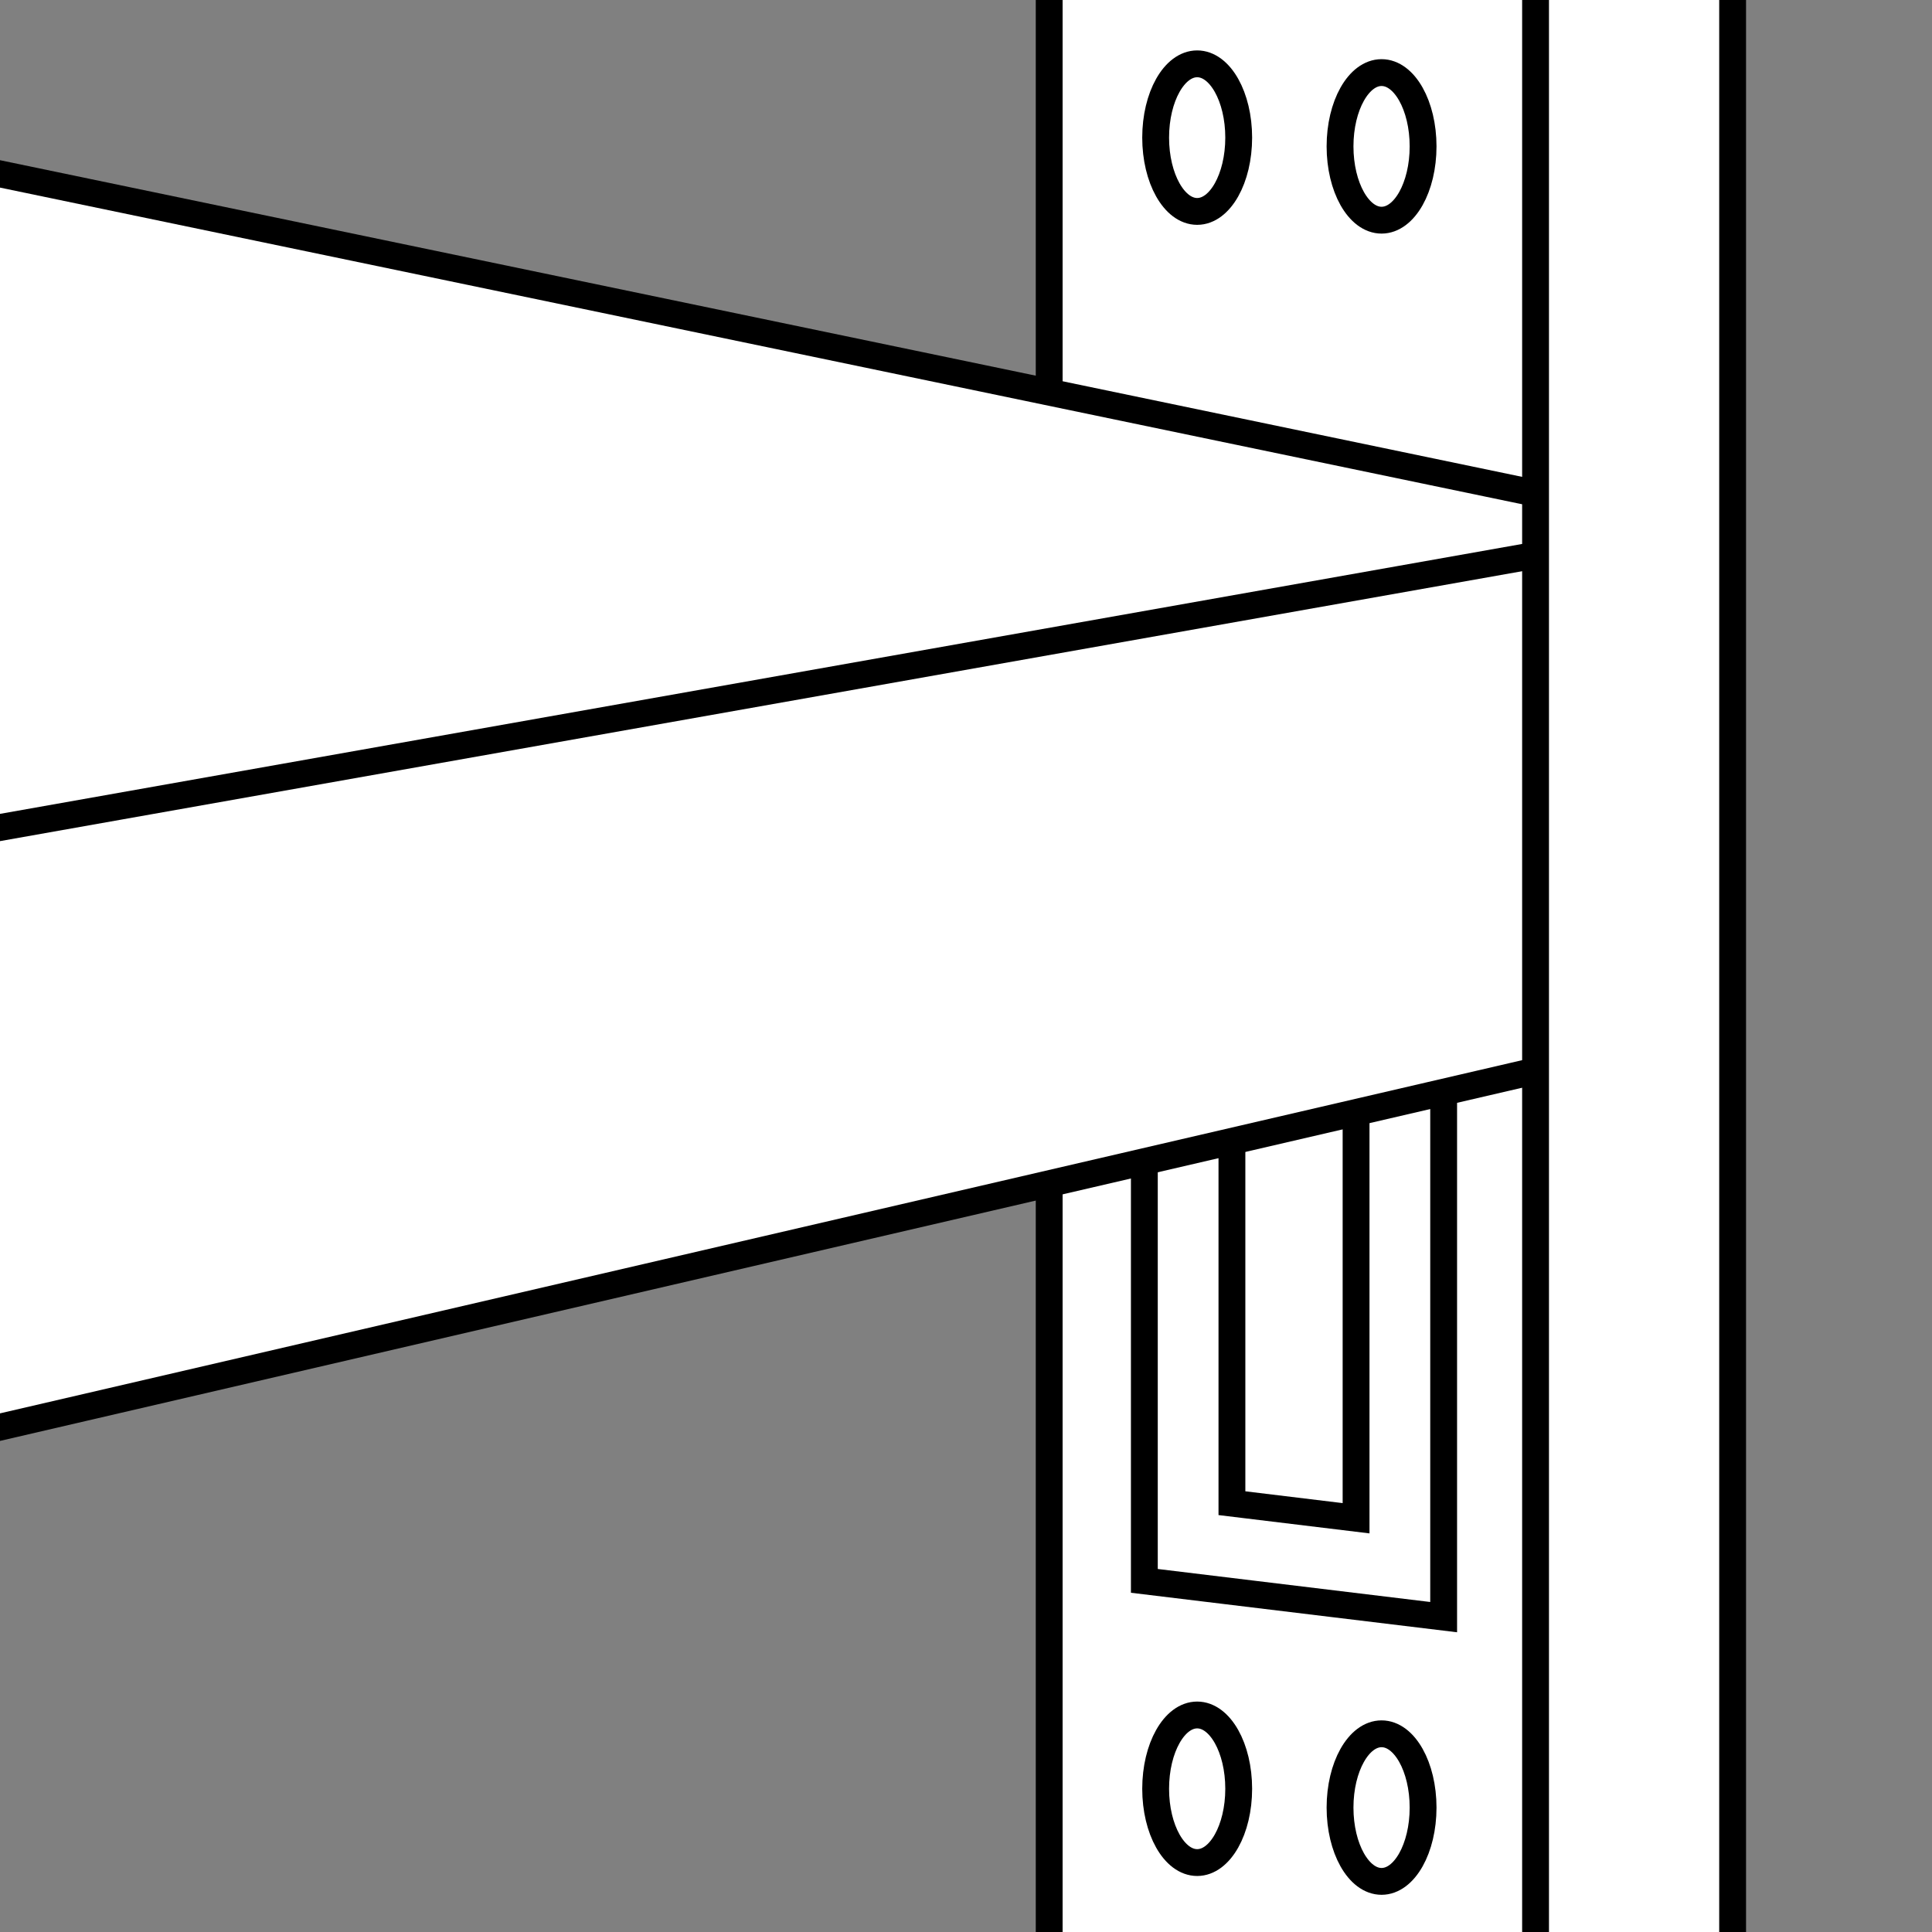
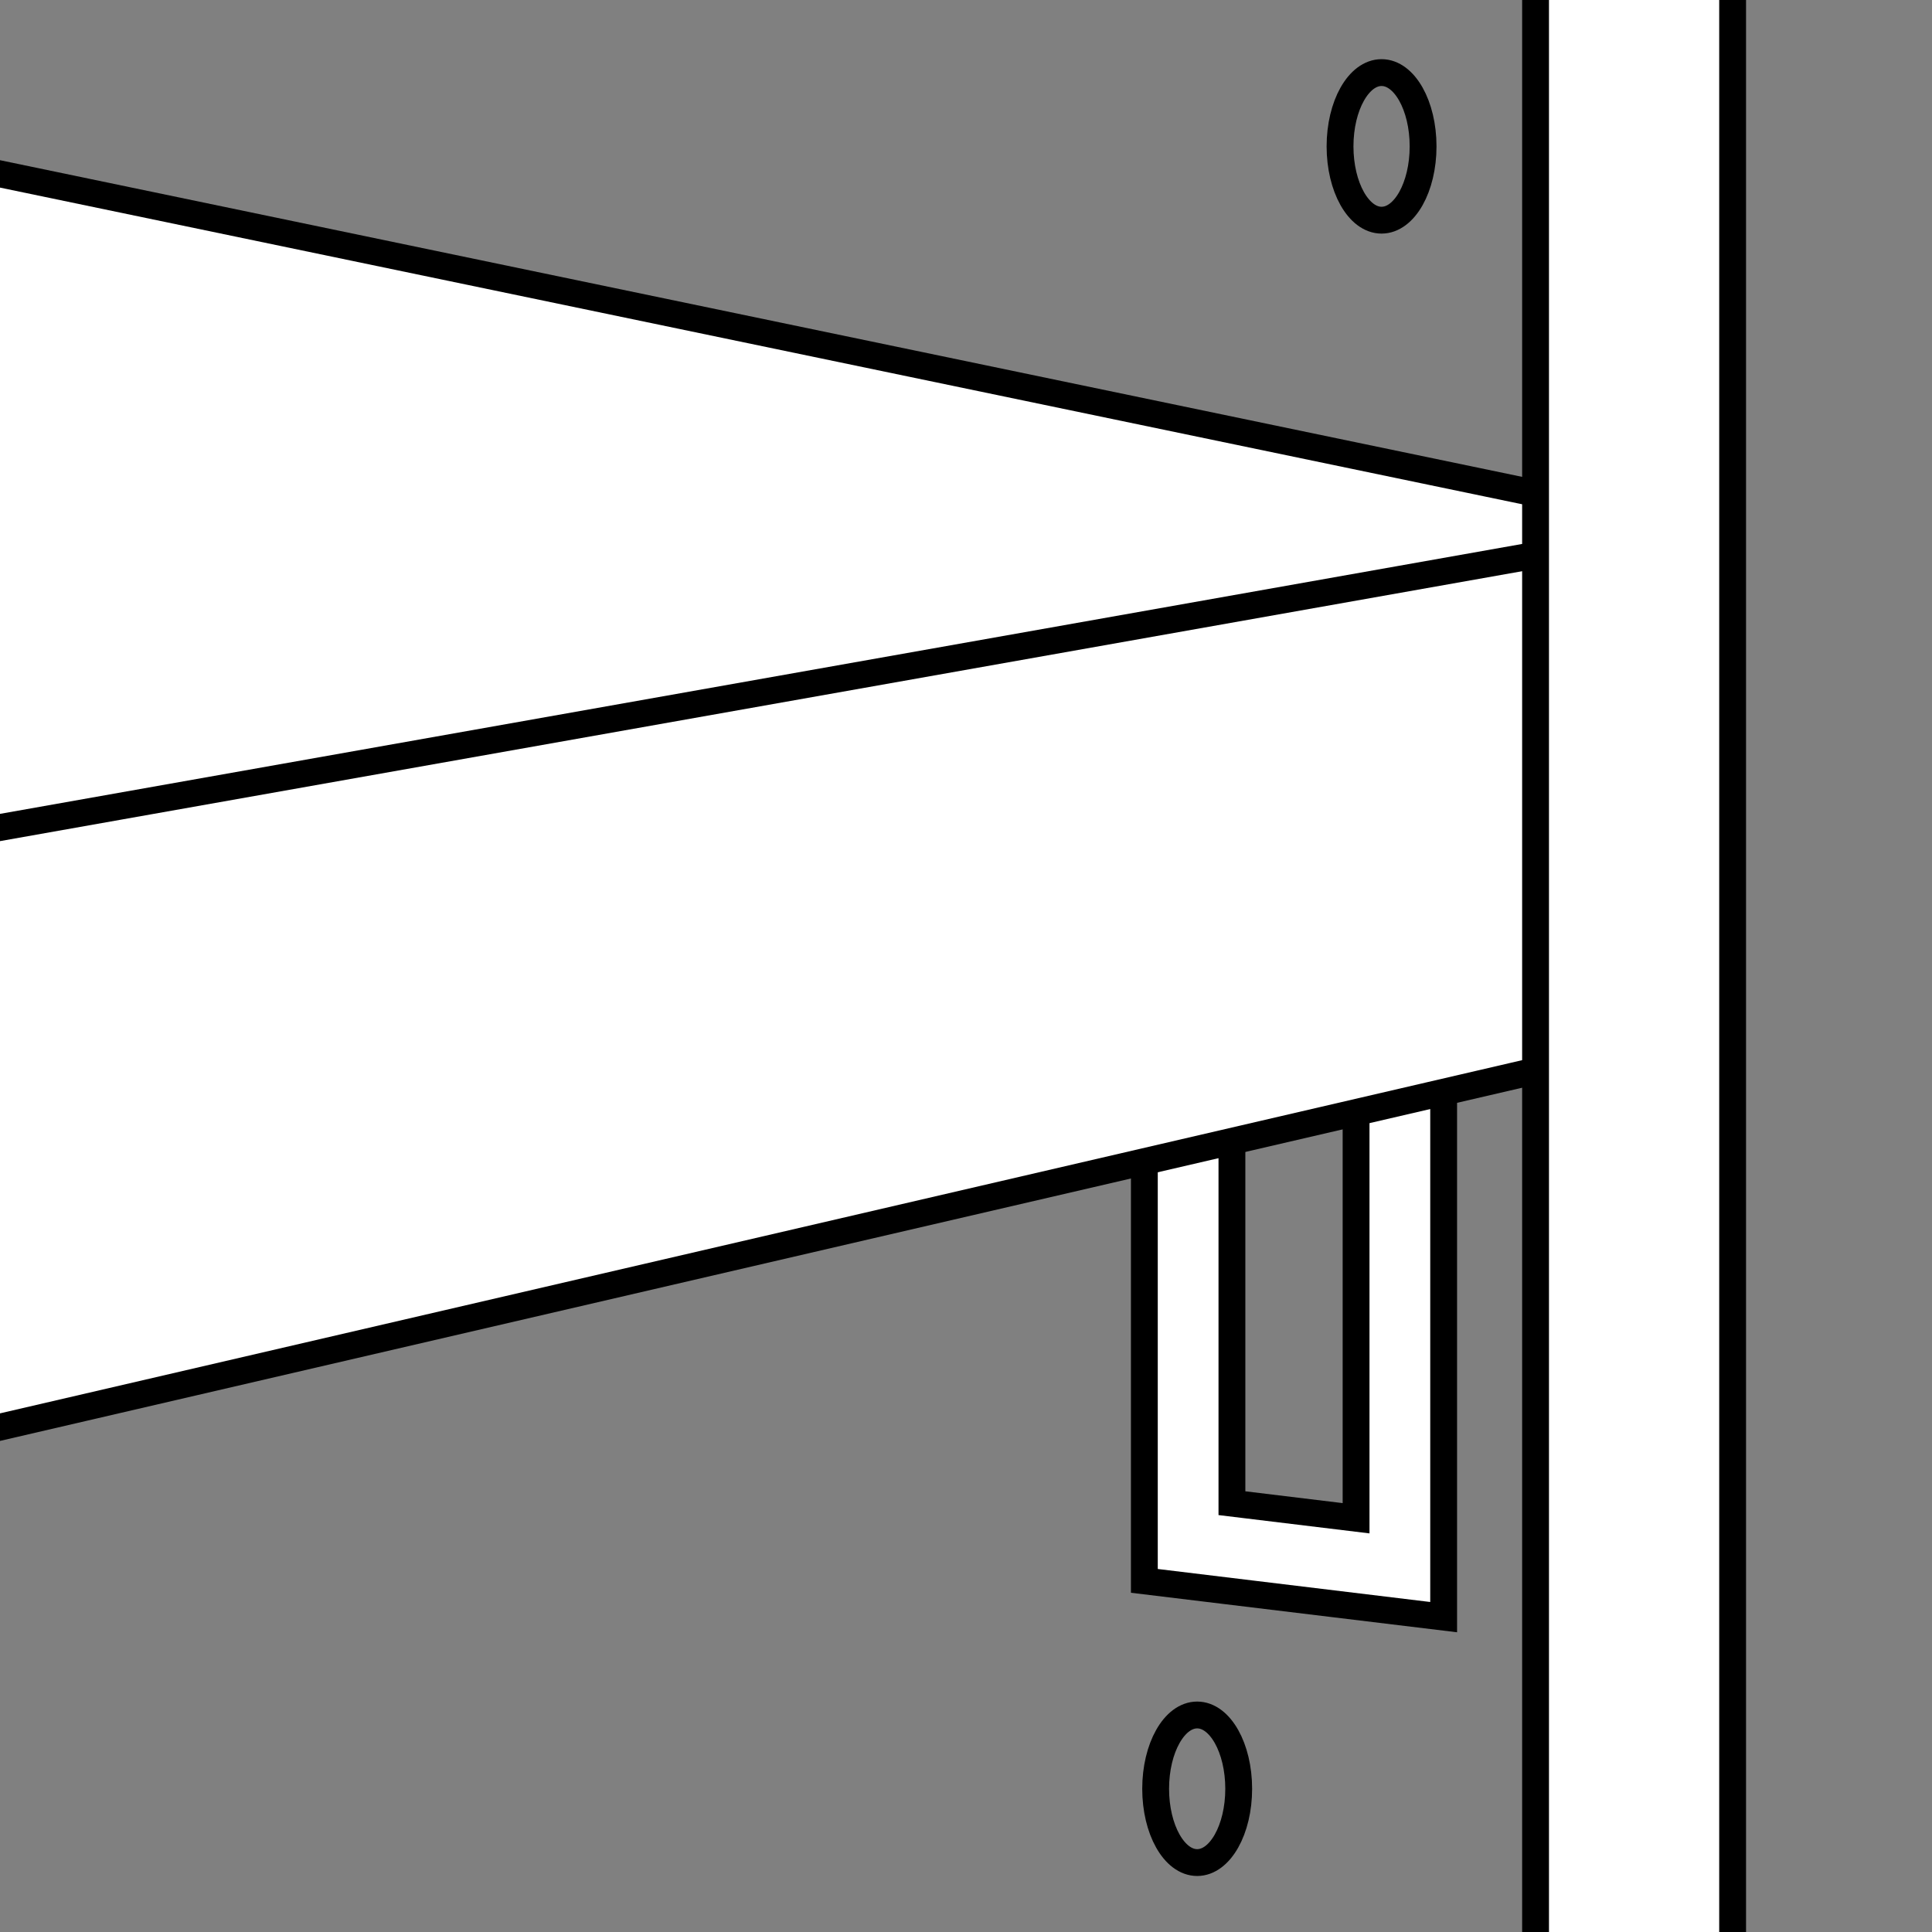
<svg xmlns="http://www.w3.org/2000/svg" xmlns:xlink="http://www.w3.org/1999/xlink" version="1.1" id="image" x="0px" y="0px" width="57.598px" height="57.598px" viewBox="0 0 57.598 57.598" enable-background="new 0 0 57.598 57.598" xml:space="preserve">
  <rect x="0" y="0" width="57.598" height="57.598" fill="#808080" stroke="none" />
  <g>
    <defs>
      <rect id="SVGID_1_" width="57.598" height="57.598" />
    </defs>
    <clipPath id="SVGID_00000094598865313793338970000002214292161735175333_">
      <use xlink:href="#SVGID_1_" overflow="visible" />
    </clipPath>
-     <rect x="31.279" y="-1.784" clip-path="url(#SVGID_00000094598865313793338970000002214292161735175333_)" fill="#FFFFFF" stroke="#000000" stroke-width="0.8" stroke-miterlimit="10" width="16.147" height="61.25" />
-     <ellipse clip-path="url(#SVGID_00000094598865313793338970000002214292161735175333_)" fill="none" stroke="#000000" stroke-width="0.8" stroke-miterlimit="10" cx="35.691" cy="4.103" rx="1.238" ry="2.2" />
    <ellipse clip-path="url(#SVGID_00000094598865313793338970000002214292161735175333_)" fill="none" stroke="#000000" stroke-width="0.8" stroke-miterlimit="10" cx="35.691" cy="19.714" rx="1.238" ry="2.2" />
    <ellipse clip-path="url(#SVGID_00000094598865313793338970000002214292161735175333_)" fill="none" stroke="#000000" stroke-width="0.8" stroke-miterlimit="10" cx="35.691" cy="32.226" rx="1.238" ry="2.2" />
    <ellipse clip-path="url(#SVGID_00000094598865313793338970000002214292161735175333_)" fill="none" stroke="#000000" stroke-width="0.8" stroke-miterlimit="10" cx="41.188" cy="4.364" rx="1.238" ry="2.2" />
    <ellipse clip-path="url(#SVGID_00000094598865313793338970000002214292161735175333_)" fill="none" stroke="#000000" stroke-width="0.8" stroke-miterlimit="10" cx="35.691" cy="53.328" rx="1.238" ry="2.2" />
-     <ellipse clip-path="url(#SVGID_00000094598865313793338970000002214292161735175333_)" fill="none" stroke="#000000" stroke-width="0.8" stroke-miterlimit="10" cx="41.188" cy="53.889" rx="1.238" ry="2.2" />
    <ellipse clip-path="url(#SVGID_00000094598865313793338970000002214292161735175333_)" fill="none" stroke="#000000" stroke-width="0.8" stroke-miterlimit="10" cx="41.188" cy="19.975" rx="1.238" ry="2.2" />
    <polygon clip-path="url(#SVGID_00000094598865313793338970000002214292161735175333_)" fill="#FFFFFF" stroke="#000000" stroke-width="0.8" stroke-miterlimit="10" points="   43.039,48.211 34.116,47.13 34.116,33.242 36.727,33.242 36.727,44.814 40.428,45.263 40.428,32.155    43.039,32.155  " />
    <polyline clip-path="url(#SVGID_00000094598865313793338970000002214292161735175333_)" fill="#FFFFFF" stroke="#000000" stroke-width="0.8" stroke-miterlimit="10" points="   -1.203,4.934 46.186,14.793 46.186,31.371 45.819,31.915 -0.82,42.737  " />
    <line clip-path="url(#SVGID_00000094598865313793338970000002214292161735175333_)" fill="none" stroke="#000000" stroke-width="0.8" stroke-miterlimit="10" x1="46.14" y1="16.488" x2="-0.864" y2="24.823" />
    <rect x="45.779" y="-1.784" clip-path="url(#SVGID_00000094598865313793338970000002214292161735175333_)" fill="#FFFFFF" stroke="#000000" stroke-width="0.8" stroke-miterlimit="10" width="5.875" height="61.25" />
  </g>
</svg>